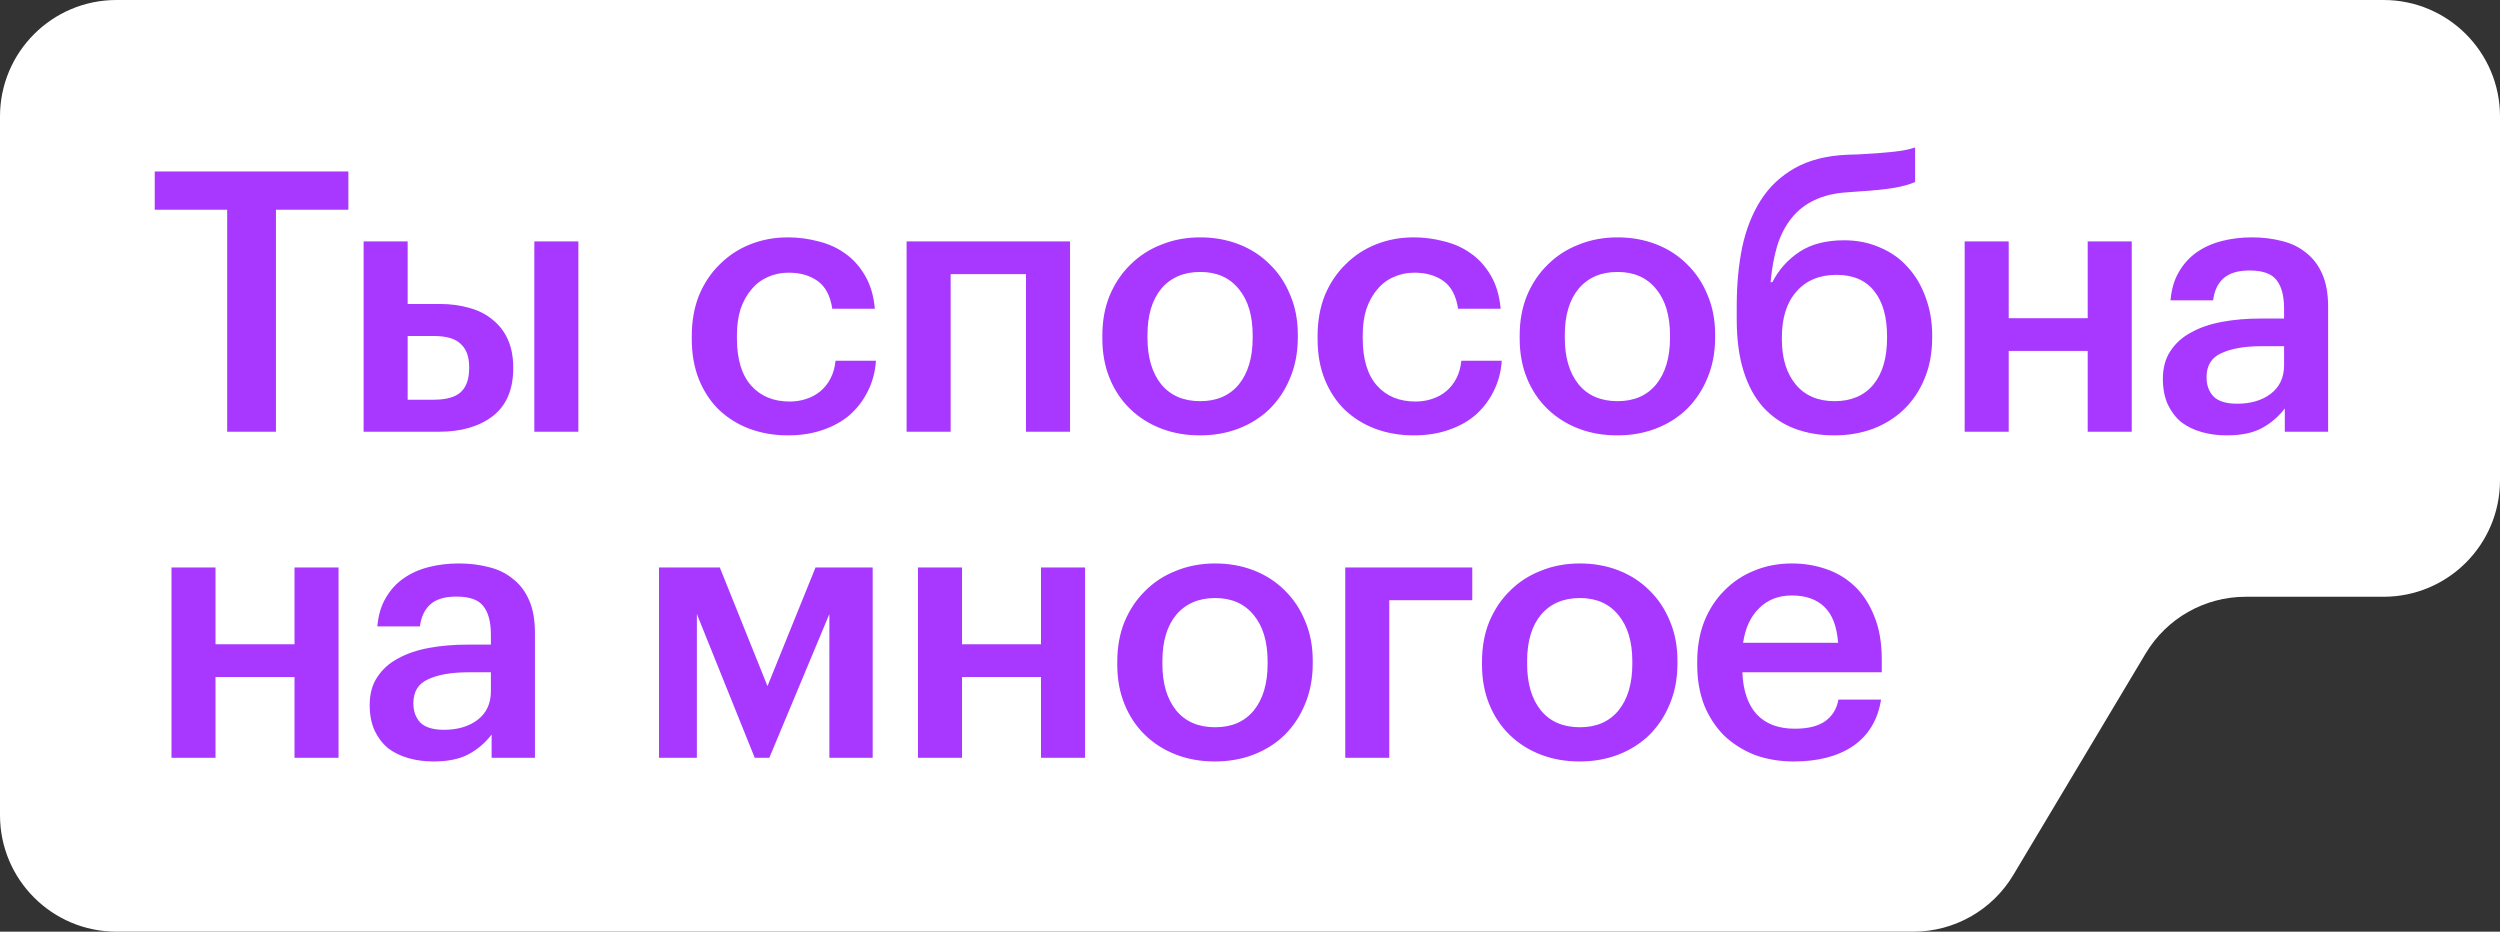
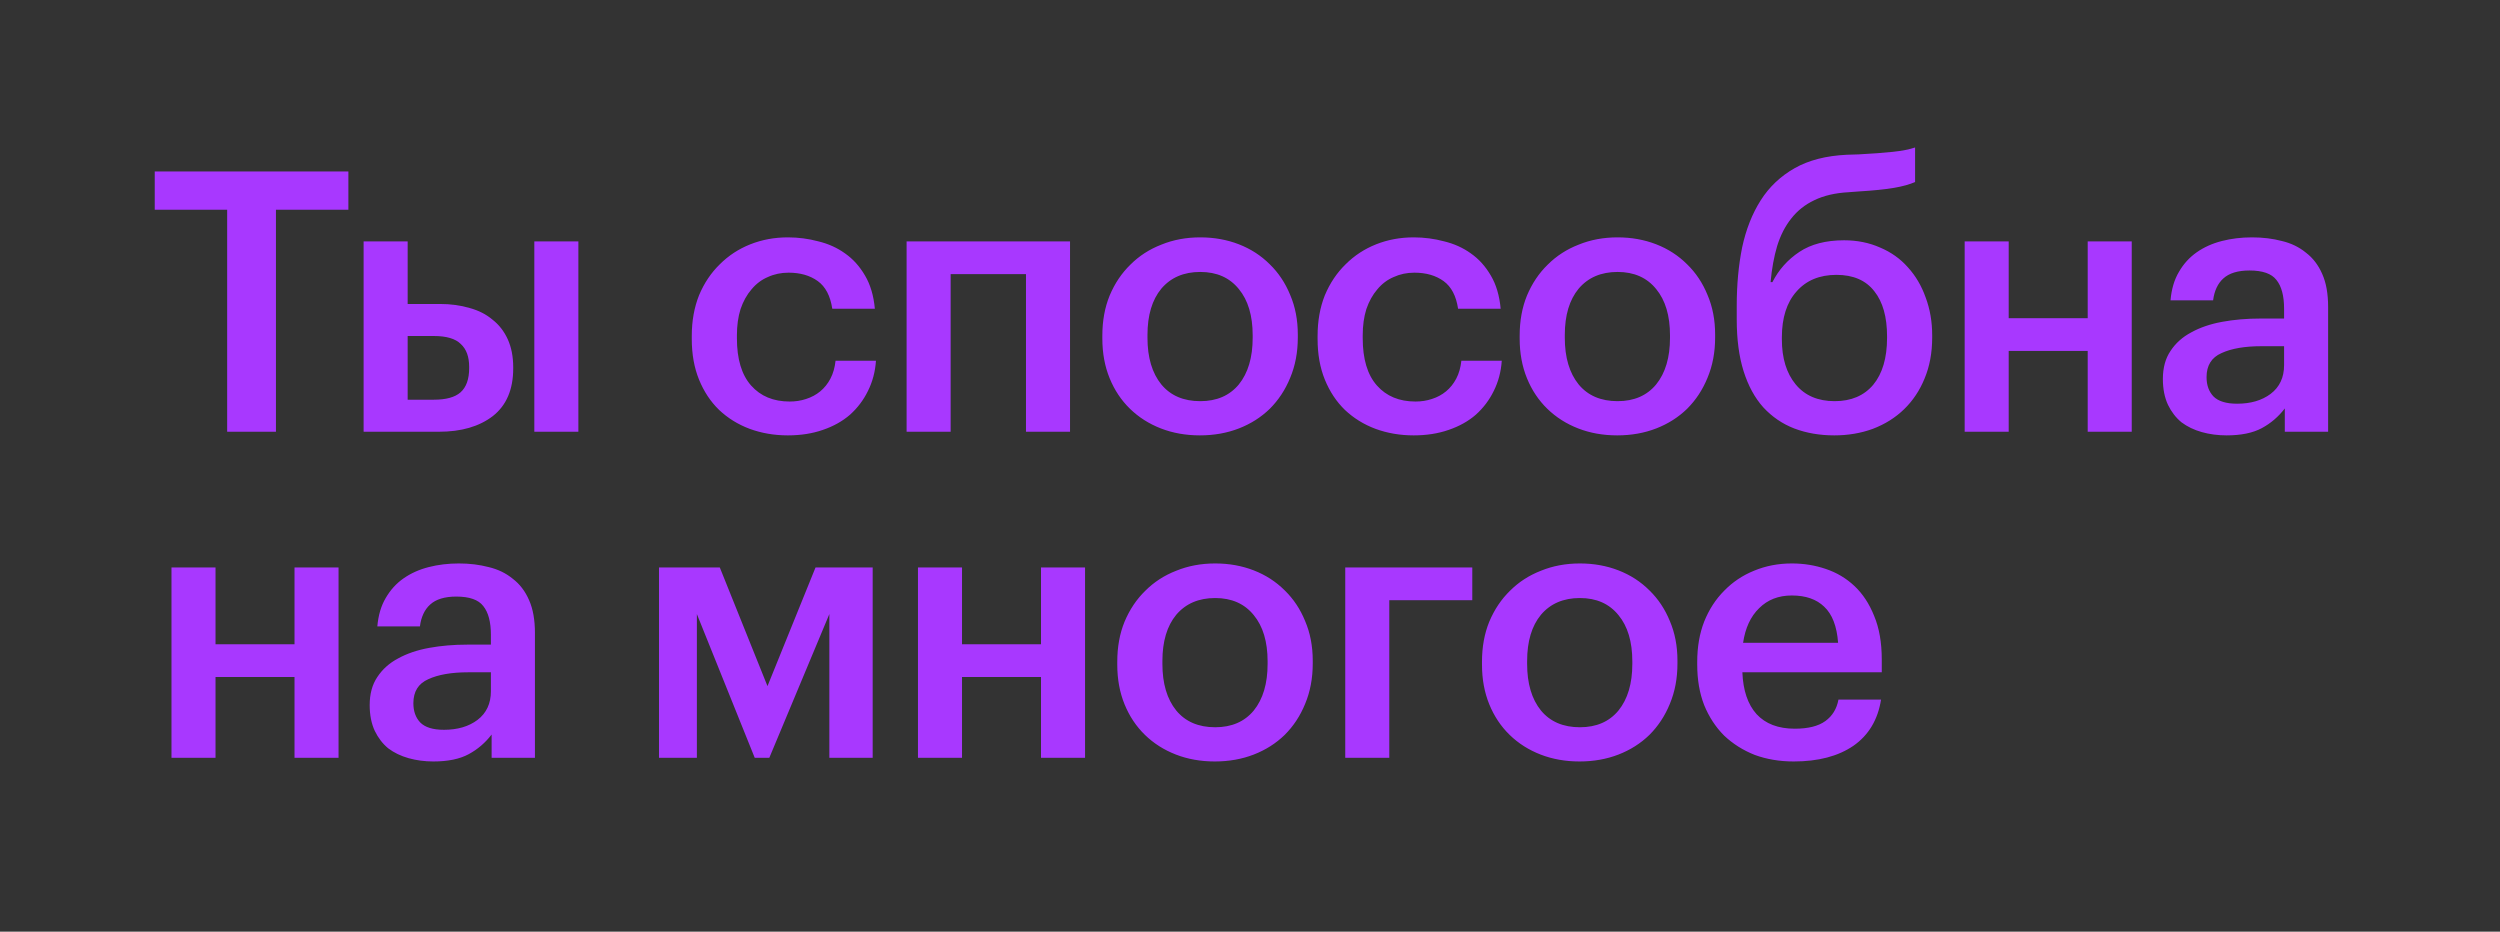
<svg xmlns="http://www.w3.org/2000/svg" width="322" height="120" viewBox="0 0 322 120" fill="none">
  <rect x="0" y="0" width="322" height="120" fill="#333333" stroke="none" />
-   <path fill-rule="evenodd" clip-rule="evenodd" d="M322 15C322 6.716 315.284 0 307 0L15 0C6.716 0 0 6.716 0 15L0 50.196L0 76.863L0 105C0 113.284 6.716 120 15 120H246.438C251.717 120 256.607 117.225 259.315 112.694L276.361 84.168C279.068 79.637 283.958 76.863 289.237 76.863H307C315.284 76.863 322 70.147 322 61.863V15Z" fill="white" />
  <path d="M29.259 27.01H19.93V22.087H44.871V27.01H35.542V55.608H29.259V27.01ZM68.821 31.089H74.494V55.608H68.821V31.089ZM46.833 31.089H52.506V39.152H56.678C58.054 39.152 59.319 39.324 60.476 39.668C61.632 39.98 62.617 40.481 63.429 41.168C64.273 41.825 64.93 42.668 65.399 43.7C65.867 44.731 66.102 45.935 66.102 47.31V47.45C66.102 50.17 65.227 52.217 63.476 53.592C61.726 54.936 59.413 55.608 56.538 55.608H46.833V31.089ZM55.882 51.482C57.444 51.482 58.585 51.17 59.304 50.545C60.054 49.888 60.429 48.841 60.429 47.404V47.263C60.429 45.95 60.07 44.966 59.351 44.309C58.663 43.622 57.507 43.278 55.882 43.278H52.506V51.482H55.882ZM101.477 56.077C99.727 56.077 98.086 55.795 96.555 55.233C95.055 54.67 93.742 53.858 92.617 52.795C91.523 51.732 90.663 50.435 90.038 48.904C89.413 47.372 89.1 45.622 89.1 43.653V43.278C89.1 41.34 89.413 39.59 90.038 38.027C90.694 36.464 91.585 35.136 92.71 34.042C93.835 32.917 95.148 32.057 96.648 31.464C98.149 30.87 99.758 30.573 101.477 30.573C102.821 30.573 104.134 30.745 105.415 31.089C106.697 31.401 107.838 31.917 108.838 32.636C109.869 33.355 110.729 34.308 111.416 35.495C112.104 36.652 112.526 38.074 112.682 39.762H107.197C106.947 38.105 106.322 36.918 105.322 36.199C104.321 35.48 103.071 35.12 101.571 35.12C100.602 35.12 99.711 35.308 98.899 35.683C98.086 36.027 97.383 36.558 96.789 37.277C96.195 37.965 95.726 38.809 95.383 39.809C95.07 40.809 94.914 41.934 94.914 43.184V43.559C94.914 46.247 95.523 48.279 96.742 49.654C97.961 51.029 99.618 51.717 101.712 51.717C102.462 51.717 103.165 51.607 103.821 51.389C104.509 51.17 105.118 50.842 105.65 50.404C106.181 49.966 106.619 49.419 106.963 48.763C107.306 48.107 107.525 47.341 107.619 46.466H112.823C112.729 47.872 112.385 49.169 111.791 50.357C111.229 51.514 110.463 52.529 109.494 53.404C108.525 54.248 107.353 54.905 105.978 55.373C104.634 55.842 103.134 56.077 101.477 56.077ZM132.147 35.308H122.443V55.608H116.77V31.089H137.82V55.608H132.147V35.308ZM154.593 51.67C156.719 51.67 158.375 50.951 159.563 49.513C160.75 48.044 161.344 46.044 161.344 43.512V43.184C161.344 40.653 160.75 38.668 159.563 37.23C158.375 35.761 156.719 35.027 154.593 35.027C152.468 35.027 150.796 35.745 149.577 37.183C148.389 38.621 147.795 40.606 147.795 43.137V43.512C147.795 46.044 148.389 48.044 149.577 49.513C150.765 50.951 152.437 51.67 154.593 51.67ZM154.546 56.077C152.734 56.077 151.062 55.78 149.53 55.186C147.999 54.592 146.67 53.748 145.545 52.654C144.42 51.56 143.545 50.248 142.92 48.716C142.295 47.185 141.982 45.481 141.982 43.606V43.231C141.982 41.325 142.295 39.605 142.92 38.074C143.576 36.511 144.467 35.183 145.592 34.089C146.717 32.964 148.045 32.104 149.577 31.511C151.108 30.885 152.781 30.573 154.593 30.573C156.375 30.573 158.031 30.87 159.563 31.464C161.094 32.057 162.423 32.917 163.548 34.042C164.673 35.136 165.548 36.449 166.173 37.98C166.83 39.512 167.158 41.215 167.158 43.09V43.465C167.158 45.372 166.83 47.107 166.173 48.669C165.548 50.201 164.673 51.529 163.548 52.654C162.423 53.748 161.094 54.592 159.563 55.186C158.031 55.78 156.359 56.077 154.546 56.077ZM182.082 56.077C180.331 56.077 178.69 55.795 177.159 55.233C175.659 54.67 174.346 53.858 173.221 52.795C172.127 51.732 171.267 50.435 170.642 48.904C170.017 47.372 169.705 45.622 169.705 43.653V43.278C169.705 41.34 170.017 39.59 170.642 38.027C171.299 36.464 172.189 35.136 173.315 34.042C174.44 32.917 175.753 32.057 177.253 31.464C178.753 30.87 180.363 30.573 182.082 30.573C183.426 30.573 184.738 30.745 186.02 31.089C187.301 31.401 188.442 31.917 189.442 32.636C190.473 33.355 191.333 34.308 192.021 35.495C192.708 36.652 193.13 38.074 193.286 39.762H187.801C187.551 38.105 186.926 36.918 185.926 36.199C184.926 35.48 183.676 35.12 182.175 35.12C181.206 35.12 180.316 35.308 179.503 35.683C178.69 36.027 177.987 36.558 177.393 37.277C176.8 37.965 176.331 38.809 175.987 39.809C175.674 40.809 175.518 41.934 175.518 43.184V43.559C175.518 46.247 176.128 48.279 177.347 49.654C178.565 51.029 180.222 51.717 182.316 51.717C183.066 51.717 183.769 51.607 184.426 51.389C185.113 51.17 185.723 50.842 186.254 50.404C186.785 49.966 187.223 49.419 187.567 48.763C187.911 48.107 188.129 47.341 188.223 46.466H193.427C193.333 47.872 192.99 49.169 192.396 50.357C191.833 51.514 191.067 52.529 190.098 53.404C189.13 54.248 187.957 54.905 186.582 55.373C185.238 55.842 183.738 56.077 182.082 56.077ZM208.345 51.67C210.47 51.67 212.127 50.951 213.314 49.513C214.502 48.044 215.096 46.044 215.096 43.512V43.184C215.096 40.653 214.502 38.668 213.314 37.23C212.127 35.761 210.47 35.027 208.345 35.027C206.219 35.027 204.547 35.745 203.328 37.183C202.141 38.621 201.547 40.606 201.547 43.137V43.512C201.547 46.044 202.141 48.044 203.328 49.513C204.516 50.951 206.188 51.67 208.345 51.67ZM208.298 56.077C206.485 56.077 204.813 55.78 203.281 55.186C201.75 54.592 200.422 53.748 199.296 52.654C198.171 51.56 197.296 50.248 196.671 48.716C196.046 47.185 195.733 45.481 195.733 43.606V43.231C195.733 41.325 196.046 39.605 196.671 38.074C197.327 36.511 198.218 35.183 199.343 34.089C200.469 32.964 201.797 32.104 203.328 31.511C204.86 30.885 206.532 30.573 208.345 30.573C210.126 30.573 211.783 30.87 213.314 31.464C214.846 32.057 216.174 32.917 217.299 34.042C218.424 35.136 219.3 36.449 219.925 37.98C220.581 39.512 220.909 41.215 220.909 43.09V43.465C220.909 45.372 220.581 47.107 219.925 48.669C219.3 50.201 218.424 51.529 217.299 52.654C216.174 53.748 214.846 54.592 213.314 55.186C211.783 55.78 210.111 56.077 208.298 56.077ZM236.255 56.077C234.38 56.077 232.661 55.78 231.098 55.186C229.566 54.592 228.238 53.686 227.113 52.467C226.019 51.248 225.175 49.701 224.581 47.825C223.987 45.95 223.691 43.715 223.691 41.121V39.387C223.691 36.667 223.925 34.151 224.394 31.839C224.894 29.526 225.691 27.51 226.785 25.791C227.879 24.072 229.332 22.697 231.145 21.665C232.958 20.634 235.208 20.056 237.896 19.931L239.396 19.884C241.178 19.79 242.647 19.681 243.803 19.556C244.991 19.43 245.944 19.243 246.663 18.993V23.447C245.944 23.759 245.038 24.009 243.944 24.197C242.881 24.384 241.334 24.541 239.302 24.666L238.083 24.759C236.364 24.853 234.895 25.197 233.676 25.791C232.489 26.354 231.504 27.135 230.723 28.135C229.942 29.104 229.332 30.292 228.894 31.698C228.488 33.073 228.207 34.62 228.051 36.339H228.285C229.098 34.745 230.254 33.448 231.754 32.448C233.255 31.448 235.177 30.948 237.521 30.948C239.209 30.948 240.756 31.261 242.162 31.886C243.569 32.479 244.756 33.323 245.725 34.417C246.725 35.511 247.491 36.808 248.022 38.308C248.585 39.809 248.866 41.434 248.866 43.184V43.465C248.866 45.434 248.538 47.2 247.882 48.763C247.257 50.295 246.382 51.607 245.256 52.701C244.131 53.795 242.787 54.639 241.224 55.233C239.693 55.795 238.037 56.077 236.255 56.077ZM236.302 51.67C238.427 51.67 240.084 50.967 241.271 49.56C242.459 48.122 243.053 46.106 243.053 43.512V43.325C243.053 40.824 242.506 38.887 241.412 37.511C240.318 36.105 238.693 35.402 236.536 35.402C234.348 35.402 232.629 36.121 231.379 37.558C230.129 38.965 229.504 40.934 229.504 43.465V43.7C229.504 46.138 230.098 48.075 231.285 49.513C232.473 50.951 234.145 51.67 236.302 51.67ZM268.895 45.2H258.721V55.608H253.049V31.089H258.721V40.981H268.895V31.089H274.568V55.608H268.895V45.2ZM286.782 56.077C285.657 56.077 284.594 55.936 283.594 55.655C282.594 55.373 281.719 54.952 280.969 54.389C280.25 53.795 279.672 53.045 279.234 52.139C278.797 51.201 278.578 50.091 278.578 48.81C278.578 47.372 278.906 46.169 279.562 45.2C280.219 44.2 281.109 43.403 282.235 42.809C283.36 42.184 284.688 41.731 286.22 41.45C287.751 41.168 289.392 41.028 291.142 41.028H294.19V39.762C294.19 38.105 293.861 36.871 293.205 36.058C292.58 35.245 291.424 34.839 289.736 34.839C288.236 34.839 287.11 35.183 286.36 35.87C285.641 36.527 285.204 37.465 285.048 38.684H279.562C279.687 37.246 280.047 36.027 280.641 35.027C281.234 33.995 282 33.151 282.938 32.495C283.875 31.839 284.954 31.354 286.173 31.042C287.392 30.729 288.689 30.573 290.064 30.573C291.439 30.573 292.721 30.729 293.908 31.042C295.096 31.323 296.127 31.823 297.002 32.542C297.909 33.23 298.612 34.151 299.112 35.308C299.612 36.433 299.862 37.84 299.862 39.527V55.608H294.283V52.608C293.471 53.67 292.486 54.514 291.33 55.139C290.173 55.764 288.657 56.077 286.782 56.077ZM288.142 51.998C289.892 51.998 291.33 51.576 292.455 50.732C293.611 49.857 294.19 48.623 294.19 47.029V44.591H291.283C289.126 44.591 287.407 44.888 286.126 45.481C284.844 46.044 284.204 47.075 284.204 48.576C284.204 49.607 284.501 50.435 285.094 51.06C285.72 51.685 286.735 51.998 288.142 51.998ZM37.933 87.2H27.759V97.608H22.087V73.089H27.759V82.981H37.933V73.089H43.605V97.608H37.933V87.2ZM55.82 98.077C54.695 98.077 53.632 97.936 52.632 97.655C51.632 97.374 50.757 96.952 50.007 96.389C49.288 95.795 48.709 95.045 48.272 94.139C47.834 93.201 47.616 92.091 47.616 90.81C47.616 89.372 47.944 88.169 48.6 87.2C49.257 86.2 50.147 85.403 51.272 84.809C52.398 84.184 53.726 83.731 55.257 83.45C56.789 83.168 58.43 83.028 60.18 83.028H63.227V81.762C63.227 80.105 62.899 78.871 62.243 78.058C61.618 77.245 60.461 76.839 58.773 76.839C57.273 76.839 56.148 77.183 55.398 77.871C54.679 78.527 54.242 79.465 54.085 80.683H48.6C48.725 79.246 49.085 78.027 49.678 77.027C50.272 75.995 51.038 75.151 51.976 74.495C52.913 73.839 53.992 73.354 55.211 73.042C56.429 72.729 57.727 72.573 59.102 72.573C60.477 72.573 61.758 72.729 62.946 73.042C64.134 73.323 65.165 73.823 66.04 74.542C66.947 75.23 67.65 76.151 68.15 77.308C68.65 78.433 68.9 79.84 68.9 81.527V97.608H63.321V94.608C62.508 95.67 61.524 96.514 60.367 97.139C59.211 97.764 57.695 98.077 55.82 98.077ZM57.18 93.998C58.93 93.998 60.367 93.576 61.493 92.732C62.649 91.857 63.227 90.623 63.227 89.028V86.591H60.321C58.164 86.591 56.445 86.888 55.164 87.481C53.882 88.044 53.242 89.075 53.242 90.576C53.242 91.607 53.538 92.435 54.132 93.06C54.757 93.685 55.773 93.998 57.18 93.998ZM89.757 79.09V97.608H84.881V73.089H92.71L98.852 88.372L105.04 73.089H112.401V97.608H106.822V79.09L99.086 97.608H97.211L89.757 79.09ZM134.081 87.2H123.908V97.608H118.235V73.089H123.908V82.981H134.081V73.089H139.754V97.608H134.081V87.2ZM156.516 93.67C158.642 93.67 160.298 92.951 161.486 91.513C162.673 90.044 163.267 88.044 163.267 85.512V85.184C163.267 82.653 162.673 80.668 161.486 79.23C160.298 77.761 158.642 77.027 156.516 77.027C154.391 77.027 152.719 77.746 151.5 79.183C150.312 80.621 149.718 82.606 149.718 85.137V85.512C149.718 88.044 150.312 90.044 151.5 91.513C152.687 92.951 154.36 93.67 156.516 93.67ZM156.469 98.077C154.657 98.077 152.984 97.78 151.453 97.186C149.921 96.592 148.593 95.748 147.468 94.654C146.343 93.56 145.468 92.248 144.843 90.716C144.217 89.185 143.905 87.481 143.905 85.606V85.231C143.905 83.325 144.217 81.606 144.843 80.074C145.499 78.511 146.39 77.183 147.515 76.089C148.64 74.964 149.968 74.104 151.5 73.51C153.031 72.885 154.703 72.573 156.516 72.573C158.298 72.573 159.954 72.87 161.486 73.464C163.017 74.058 164.345 74.917 165.471 76.042C166.596 77.136 167.471 78.449 168.096 79.98C168.752 81.512 169.081 83.215 169.081 85.09V85.465C169.081 87.372 168.752 89.107 168.096 90.669C167.471 92.201 166.596 93.529 165.471 94.654C164.345 95.748 163.017 96.592 161.486 97.186C159.954 97.78 158.282 98.077 156.469 98.077ZM178.941 77.308V97.608H173.268V73.089H189.63V77.308H178.941ZM203.492 93.67C205.617 93.67 207.274 92.951 208.461 91.513C209.649 90.044 210.243 88.044 210.243 85.512V85.184C210.243 82.653 209.649 80.668 208.461 79.23C207.274 77.761 205.617 77.027 203.492 77.027C201.366 77.027 199.694 77.746 198.475 79.183C197.288 80.621 196.694 82.606 196.694 85.137V85.512C196.694 88.044 197.288 90.044 198.475 91.513C199.663 92.951 201.335 93.67 203.492 93.67ZM203.445 98.077C201.632 98.077 199.96 97.78 198.428 97.186C196.897 96.592 195.569 95.748 194.443 94.654C193.318 93.56 192.443 92.248 191.818 90.716C191.193 89.185 190.88 87.481 190.88 85.606V85.231C190.88 83.325 191.193 81.606 191.818 80.074C192.474 78.511 193.365 77.183 194.49 76.089C195.616 74.964 196.944 74.104 198.475 73.51C200.007 72.885 201.679 72.573 203.492 72.573C205.273 72.573 206.93 72.87 208.461 73.464C209.993 74.058 211.321 74.917 212.446 76.042C213.571 77.136 214.447 78.449 215.072 79.98C215.728 81.512 216.056 83.215 216.056 85.09V85.465C216.056 87.372 215.728 89.107 215.072 90.669C214.447 92.201 213.571 93.529 212.446 94.654C211.321 95.748 209.993 96.592 208.461 97.186C206.93 97.78 205.258 98.077 203.445 98.077ZM231.027 98.077C229.214 98.077 227.542 97.795 226.011 97.233C224.51 96.639 223.198 95.811 222.072 94.748C220.978 93.654 220.119 92.341 219.494 90.81C218.9 89.278 218.603 87.544 218.603 85.606V85.231C218.603 83.325 218.9 81.606 219.494 80.074C220.119 78.511 220.978 77.183 222.072 76.089C223.166 74.964 224.448 74.104 225.917 73.51C227.417 72.885 229.042 72.573 230.792 72.573C232.324 72.573 233.777 72.807 235.153 73.276C236.559 73.745 237.794 74.479 238.856 75.48C239.919 76.48 240.763 77.761 241.388 79.324C242.044 80.887 242.372 82.762 242.372 84.95V86.591H224.417C224.51 88.935 225.12 90.732 226.245 91.982C227.401 93.232 229.042 93.857 231.168 93.857C232.887 93.857 234.199 93.529 235.106 92.873C236.012 92.216 236.575 91.294 236.793 90.107H242.279C241.872 92.701 240.685 94.686 238.716 96.061C236.747 97.405 234.184 98.077 231.027 98.077ZM236.747 82.793C236.59 80.668 235.996 79.121 234.965 78.152C233.965 77.183 232.574 76.698 230.792 76.698C229.073 76.698 227.667 77.245 226.573 78.339C225.479 79.402 224.792 80.887 224.51 82.793H236.747Z" fill="#A838FF" />
</svg>